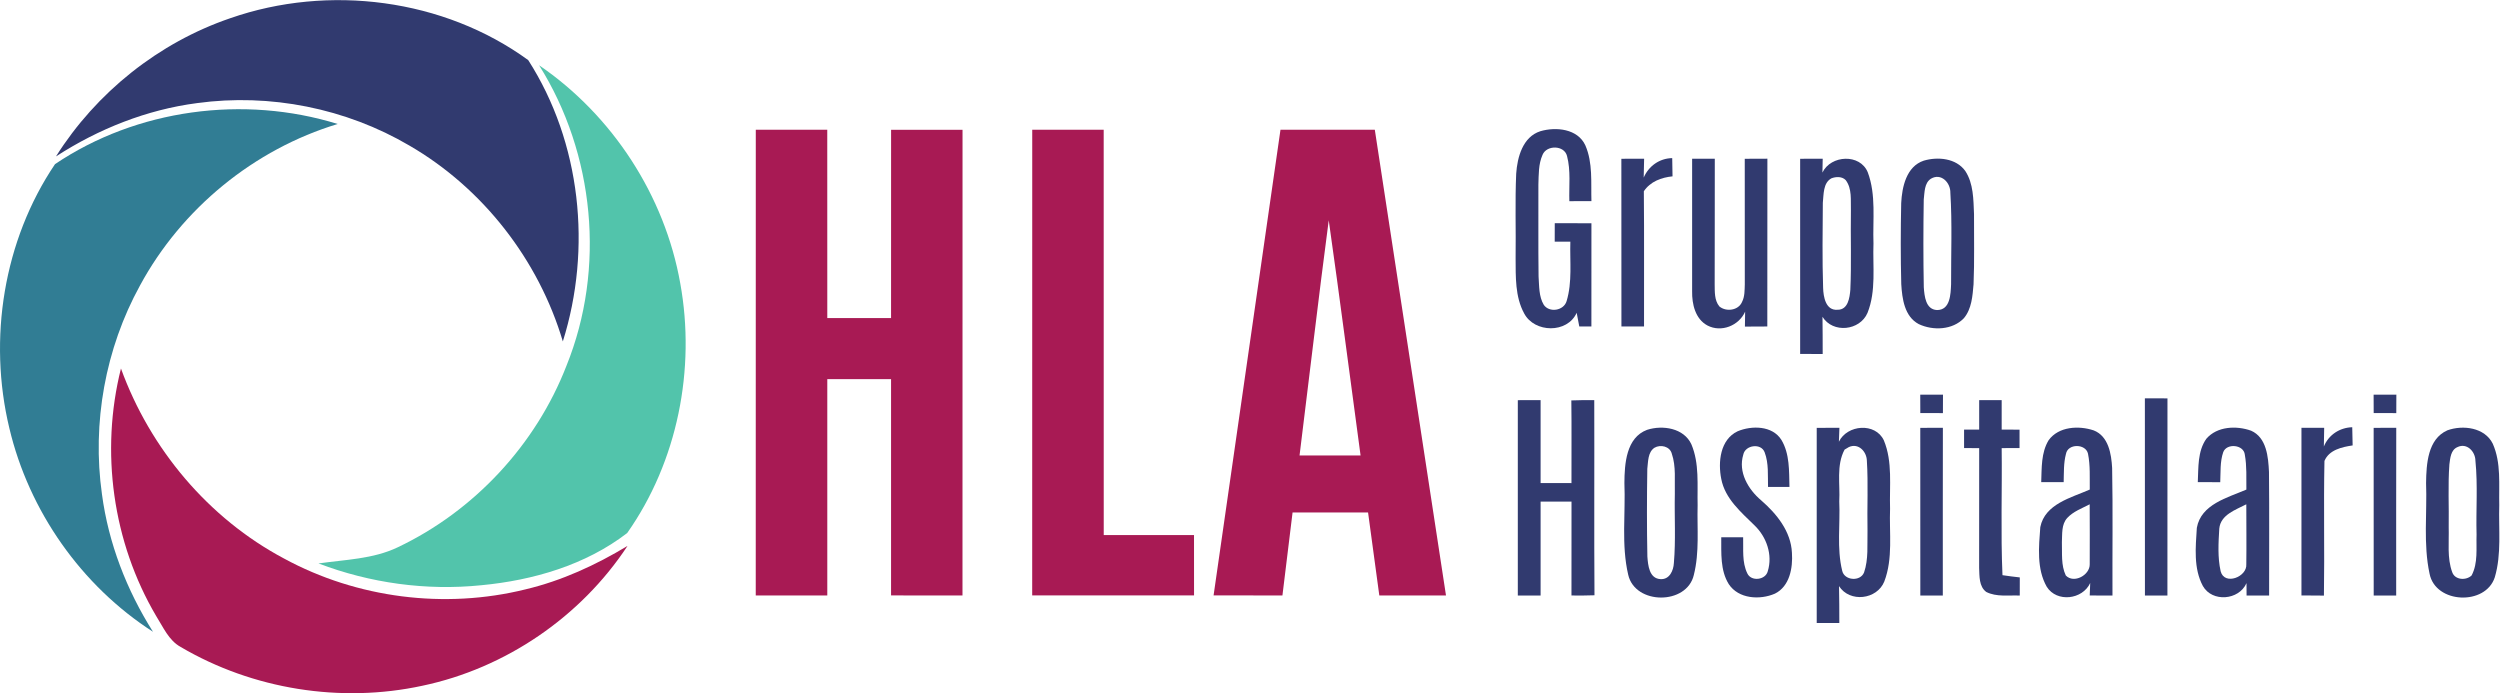
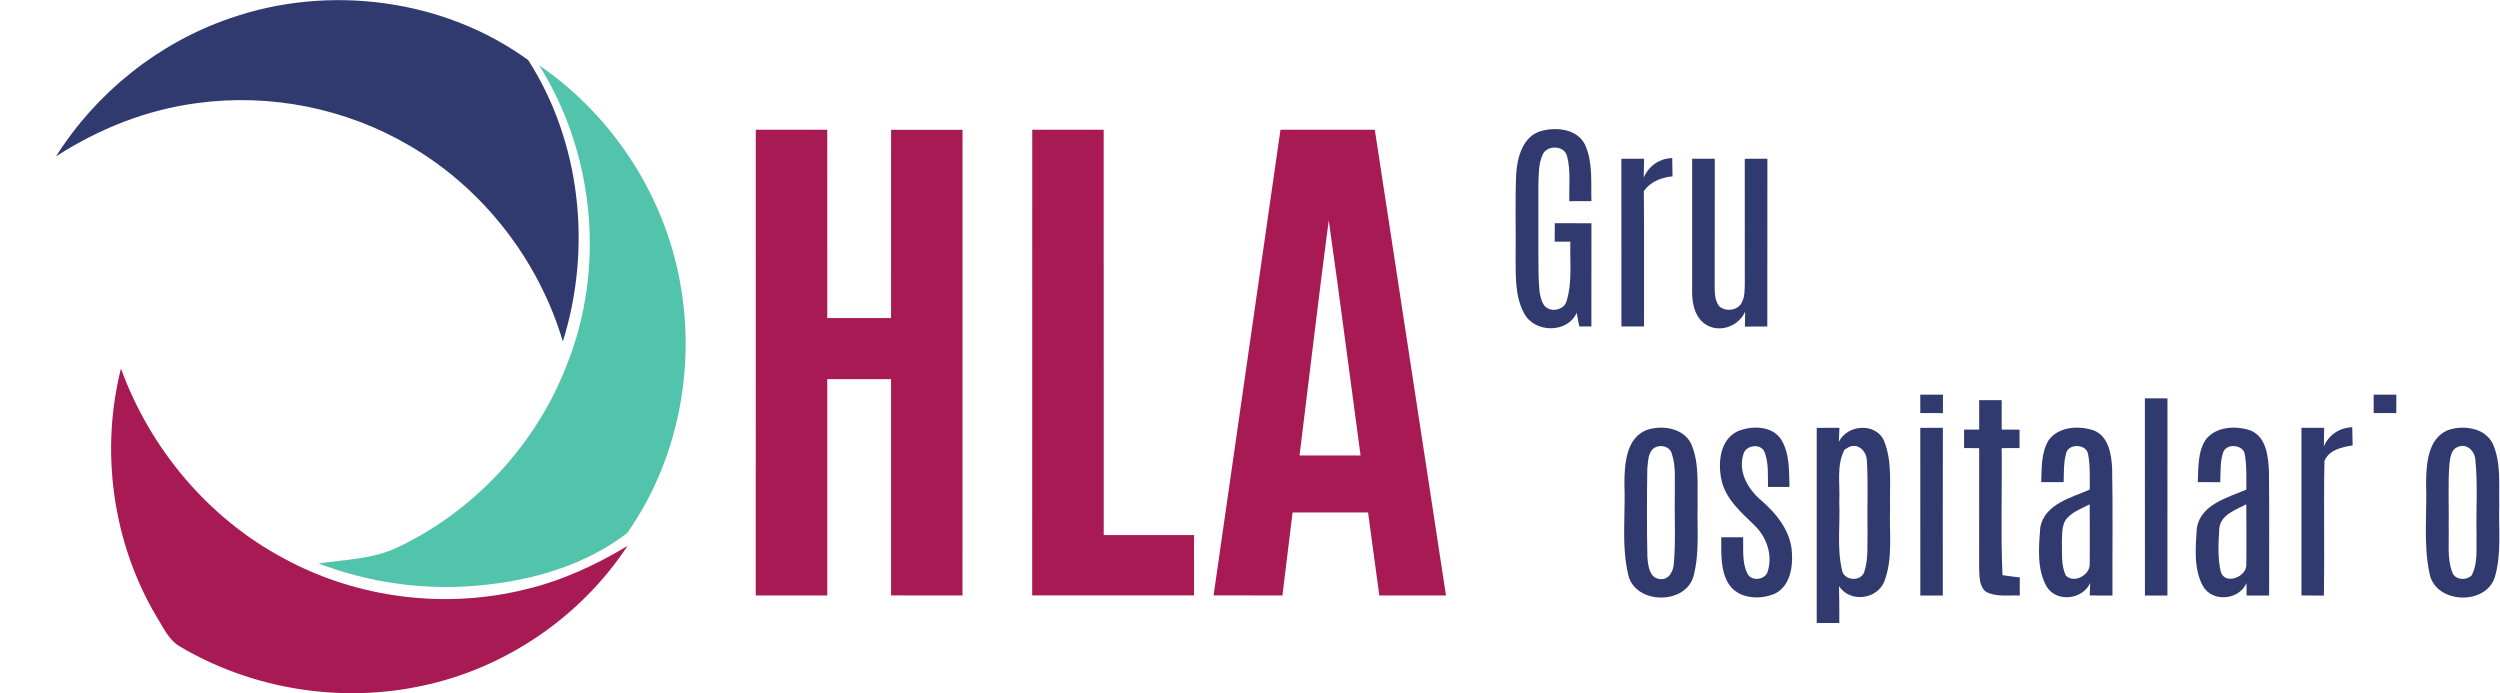
<svg xmlns="http://www.w3.org/2000/svg" xmlns:ns1="http://sodipodi.sourceforge.net/DTD/sodipodi-0.dtd" xmlns:ns2="http://www.inkscape.org/namespaces/inkscape" version="1.1" id="svg2" width="113.387" height="31.44" viewBox="0 0 113.387 31.44" ns1:docname="grupo-hospitalario-hla.eps">
  <defs id="defs6" />
  <ns1:namedview id="namedview4" pagecolor="#ffffff" bordercolor="#000000" borderopacity="0.25" ns2:showpageshadow="2" ns2:pageopacity="0.0" ns2:pagecheckerboard="0" ns2:deskcolor="#d1d1d1" />
  <g id="g8" ns2:groupmode="layer" ns2:label="ink_ext_XXXXXX" transform="matrix(1.333,0,0,-1.333,0,31.44)">
    <g id="g10" transform="scale(0.1)">
      <path d="m 78.367,229.668 c 33.434,11.652 72.625,6.648 101.356,-14.262 17.965,-28.027 21.711,-64.121 11.781,-95.715 -8.231,27.707 -27.156,52.102 -52.176,66.622 -21.582,12.691 -47.453,17.867 -72.258,14.468 -17.148,-2.23 -33.539,-8.773 -48.02,-18.14 13.726,21.757 34.945,38.711 59.316,47.027" style="fill:#313a6f;fill-opacity:1;fill-rule:nonzero;stroke:none" id="path12" />
      <path d="m 524.07,191.203 c 5.332,1.578 12.754,0.867 15.348,-4.828 2.574,-5.934 1.871,-12.641 2.059,-18.949 -2.508,0 -5.02,0 -7.512,-0.016 -0.16,5.117 0.527,10.379 -0.793,15.379 -0.938,3.723 -6.969,3.797 -8.34,0.363 -1.402,-3.152 -1.277,-6.699 -1.402,-10.07 0.039,-10.437 -0.075,-20.867 0.062,-31.293 0.238,-3.234 0.051,-6.785 1.781,-9.664 1.907,-2.762 6.797,-1.973 7.754,1.266 1.981,6.547 1.075,13.507 1.278,20.242 h -5.321 c 0,2.094 0,4.187 0.016,6.277 4.148,0.016 8.313,0.016 12.477,-0.008 -0.012,-11.699 0,-23.406 -0.012,-35.113 h -4.125 c -0.231,1.149 -0.664,3.469 -0.883,4.641 -3.195,-7.102 -14.336,-6.852 -17.844,-0.254 -3.148,5.73 -2.883,12.515 -2.933,18.851 0.14,9.59 -0.223,19.184 0.199,28.766 0.387,5.574 2.223,12.492 8.191,14.41" style="fill:#313a6f;fill-opacity:1;fill-rule:nonzero;stroke:none" id="path14" />
      <path d="m 551.66,181.836 c 2.582,0.016 5.156,0.016 7.746,0.016 -0.031,-2.137 -0.086,-4.266 -0.144,-6.414 1.703,3.925 5.367,6.55 9.703,6.621 0.027,-2.067 0.066,-4.137 0.105,-6.204 -3.804,-0.378 -7.562,-1.773 -9.761,-5.07 0.152,-15.324 0.027,-30.66 0.066,-46 h -7.691 c -0.024,19.012 0.015,38.035 -0.024,57.051" style="fill:#313a6f;fill-opacity:1;fill-rule:nonzero;stroke:none" id="path16" />
      <path d="m 575.738,181.848 h 7.715 c -0.047,-14.235 0.024,-28.469 -0.043,-42.703 0.051,-2.559 -0.137,-5.418 1.582,-7.536 2.285,-1.933 6.473,-1.421 7.715,1.493 0.965,1.843 0.875,3.988 0.953,6.003 -0.039,14.25 -0.015,28.497 -0.015,42.727 2.558,0.016 5.117,0.016 7.703,0.031 -0.035,-19.027 0.011,-38.066 -0.028,-57.09 -2.558,0.008 -5.09,0.008 -7.621,-0.039 0,1.707 0.024,3.399 0.074,5.082 -2.109,-4.777 -8.128,-7.175 -12.828,-4.703 -4.14,2.219 -5.281,7.285 -5.207,11.61 -0.023,15.035 0.016,30.09 0,45.125" style="fill:#313a6f;fill-opacity:1;fill-rule:nonzero;stroke:none" id="path18" />
-       <path d="m 623.133,175.188 c -2.871,-1.567 -2.61,-5.504 -2.922,-8.317 -0.063,-9.641 -0.223,-19.301 0.098,-28.941 0.089,-3.039 0.855,-7.825 4.937,-7.465 3.555,-0.024 4.094,4.09 4.324,6.801 0.41,8.988 0.047,18.007 0.196,27.015 -0.125,3.457 0.453,7.348 -1.77,10.297 -1.25,1.301 -3.32,1.203 -4.863,0.61 m -10.637,6.648 c 2.551,0.016 5.109,0.016 7.676,0.023 -0.024,-1.179 -0.074,-3.539 -0.098,-4.714 2.871,5.996 12.824,6.511 15.438,0.066 2.879,-7.703 1.644,-16.121 1.933,-24.172 -0.289,-7.875 0.961,-16.164 -2.035,-23.648 -2.609,-6.075 -11.765,-7.036 -15.312,-1.332 0.09,-4.211 0.035,-8.426 0.066,-12.641 -2.574,0.012 -5.117,0.027 -7.668,0.012 v 66.406" style="fill:#313a6f;fill-opacity:1;fill-rule:nonzero;stroke:none" id="path20" />
-       <path d="m 657.008,175.063 c -2.297,-1.469 -2.16,-4.676 -2.461,-7.098 -0.152,-9.945 -0.176,-19.902 0.016,-29.848 0.226,-2.984 0.601,-7.562 4.488,-7.75 4.566,-0.023 4.64,5.469 4.801,8.774 -0.036,10.363 0.398,20.765 -0.25,31.093 0.089,3.45 -3.122,6.871 -6.594,4.829 m -2.461,6.132 c 4.781,1.407 11.012,0.852 14.133,-3.511 2.812,-4.301 2.758,-9.696 2.972,-14.661 -0.039,-7.96 0.176,-15.925 -0.16,-23.89 -0.344,-3.949 -0.617,-8.34 -3.273,-11.524 -3.864,-4.066 -10.535,-4.312 -15.379,-2.019 -4.863,2.582 -5.645,8.637 -5.942,13.59 -0.238,9.183 -0.214,18.39 -0.023,27.566 0.273,5.492 1.754,12.484 7.672,14.449" style="fill:#313a6f;fill-opacity:1;fill-rule:nonzero;stroke:none" id="path22" />
      <path d="m 653.355,101.57 c 2.575,0.016 5.157,0.016 7.739,0.016 -0.024,-2.098 -0.039,-4.191 -0.024,-6.285 -2.574,0.012 -5.132,0.012 -7.691,0.012 -0.012,2.098 -0.024,4.176 -0.024,6.258" style="fill:#313a6f;fill-opacity:1;fill-rule:nonzero;stroke:none" id="path24" />
      <path d="m 807.613,101.57 c 2.575,0.016 5.157,0.016 7.739,0.016 -0.024,-2.098 -0.039,-4.191 -0.024,-6.285 -2.574,0.012 -5.133,0.012 -7.691,0.012 -0.008,2.082 -0.024,4.176 -0.024,6.258" style="fill:#313a6f;fill-opacity:1;fill-rule:nonzero;stroke:none" id="path26" />
-       <path d="m 534.641,99.617 c 2.597,0.102 5.191,0.125 7.8,0.109 0.075,-22.133 -0.078,-44.27 0.075,-66.406 -2.606,-0.09 -5.215,-0.113 -7.828,-0.074 0.015,10.648 0,21.293 0.015,31.941 -3.512,0.027 -7.023,0.016 -10.519,0 0.007,-10.656 0,-21.305 0,-31.957 -2.598,0.016 -5.172,0.016 -7.754,0 0.023,22.168 0.023,44.324 0,66.473 2.582,0.016 5.156,0.016 7.754,0.024 V 71.508 c 3.496,-0.023 6.996,-0.035 10.504,-0.023 -0.024,9.383 0.078,18.766 -0.047,28.133" style="fill:#313a6f;fill-opacity:1;fill-rule:nonzero;stroke:none" id="path28" />
      <path d="m 673.41,99.715 h 7.653 c -0.016,-3.336 0,-6.672 0,-10.02 2.015,0 4.046,-0.012 6.078,-0.027 -0.012,-2.078 -0.012,-4.164 0,-6.254 -2.032,0 -4.063,0 -6.078,-0.027 0.175,-14.41 -0.356,-28.832 0.273,-43.23 1.953,-0.297 3.91,-0.551 5.891,-0.762 -0.024,-2.062 -0.024,-4.113 -0.008,-6.176 -3.801,0.176 -7.914,-0.551 -11.41,1.234 -2.512,1.879 -2.286,5.414 -2.414,8.188 0,13.578 0.015,27.164 0.015,40.746 -1.73,0.012 -3.437,0.012 -5.14,0.012 v 6.285 c 1.703,0.012 3.41,0.012 5.14,0.012 -0.015,3.336 0,6.684 0,10.02" style="fill:#313a6f;fill-opacity:1;fill-rule:nonzero;stroke:none" id="path30" />
      <path d="m 729.785,100.332 c 2.555,0 5.113,0 7.688,-0.019 -0.039,-22.356 0,-44.715 -0.016,-67.079 h -7.652 c -0.008,22.363 0.019,44.723 -0.02,67.098" style="fill:#313a6f;fill-opacity:1;fill-rule:nonzero;stroke:none" id="path32" />
      <path d="m 562.922,83.512 c -2.285,-1.527 -2.133,-4.726 -2.434,-7.172 -0.152,-9.938 -0.175,-19.891 0.024,-29.84 0.222,-2.957 0.601,-7.477 4.457,-7.684 3.07,-0.199 4.426,2.887 4.562,5.469 0.676,7.82 0.153,15.688 0.324,23.523 -0.121,4.57 0.465,9.309 -1.039,13.711 -0.652,2.496 -3.847,3.199 -5.894,1.992 m -2.484,6.106 c 5.277,1.688 12.503,0.606 15.05,-4.938 2.762,-6.519 1.961,-13.809 2.121,-20.719 -0.214,-7.902 0.672,-15.992 -1.293,-23.742 -2.382,-10.27 -19.968,-10.223 -22.324,0.074 -2.383,10.211 -0.867,20.844 -1.293,31.227 0.047,6.527 0.578,15.438 7.739,18.098" style="fill:#313a6f;fill-opacity:1;fill-rule:nonzero;stroke:none" id="path34" />
      <path d="m 591.215,89.117 c 4.789,2.004 11.805,1.973 14.887,-2.91 2.894,-4.805 2.597,-10.633 2.757,-16.023 -2.445,0.008 -4.863,0.008 -7.296,0 -0.114,3.914 0.277,7.996 -1.133,11.734 -1.18,3.312 -6.641,2.535 -7.285,-0.75 -1.817,-5.945 1.671,-11.828 6.097,-15.562 5.27,-4.578 10.121,-10.547 10.457,-17.836 0.34,-5.078 -0.738,-11.402 -5.789,-13.895 -5.109,-2.223 -12.367,-1.809 -15.695,3.223 -2.957,4.738 -2.52,10.598 -2.567,15.949 h 7.45 c 0.125,-4.098 -0.442,-8.484 1.429,-12.301 1.317,-2.832 6.192,-2.254 6.946,0.738 1.73,5.574 -0.403,11.691 -4.516,15.629 -4.613,4.527 -10.008,9.078 -11.301,15.766 -1.152,5.731 -0.398,13.418 5.559,16.238" style="fill:#313a6f;fill-opacity:1;fill-rule:nonzero;stroke:none" id="path36" />
      <path d="m 629.074,83.75 c -0.363,-0.211 -1.09,-0.648 -1.465,-0.875 -2.875,-5.379 -1.468,-11.789 -1.808,-17.633 0.363,-7.836 -0.887,-15.891 0.996,-23.578 0.738,-3.359 6.168,-3.785 7.445,-0.578 1.551,4.539 1.039,9.457 1.168,14.156 -0.164,7.953 0.274,15.918 -0.215,23.855 -0.074,3.121 -2.859,6.133 -6.121,4.652 m -10.945,6.535 c 2.574,0.016 5.141,0.016 7.723,0.016 -0.059,-1.57 -0.114,-3.152 -0.176,-4.731 2.847,5.82 12.394,6.606 15.293,0.465 3.047,-7.34 1.867,-15.527 2.117,-23.266 -0.313,-8.242 1.051,-16.895 -1.969,-24.777 -2.484,-6.152 -11.738,-7.266 -15.402,-1.559 0.113,-4.18 0.086,-8.363 0.105,-12.539 -2.574,0 -5.136,0 -7.691,-0.019 0.023,22.137 0.023,44.277 0,66.41" style="fill:#313a6f;fill-opacity:1;fill-rule:nonzero;stroke:none" id="path38" />
      <path d="m 653.367,90.285 c 2.551,0.016 5.11,0.016 7.692,0.016 -0.051,-19.027 -0.016,-38.051 -0.024,-57.066 h -7.652 c -0.016,19.016 0.008,38.039 -0.016,57.051" style="fill:#313a6f;fill-opacity:1;fill-rule:nonzero;stroke:none" id="path40" />
      <path d="m 703.371,59.625 c -2.031,-2.223 -1.668,-5.461 -1.82,-8.242 0.125,-3.773 -0.34,-7.828 1.332,-11.336 2.75,-2.863 8.199,0.137 8.137,3.809 0.062,6.801 -0.012,13.609 -0.012,20.418 -2.637,-1.379 -5.57,-2.43 -7.637,-4.648 m -6.32,26.469 c 3.426,4.68 10.234,5.023 15.324,3.324 5.043,-1.969 6.008,-8.035 6.27,-12.793 0.273,-14.469 0.05,-28.941 0.113,-43.398 -2.598,0.008 -5.164,0.019 -7.738,0.019 0.039,1.422 0.085,2.848 0.164,4.254 -2.61,-5.68 -11.36,-6.711 -14.774,-1.305 -3.488,6.098 -2.711,13.594 -2.207,20.316 1.578,7.891 10.485,9.984 16.832,12.77 -0.051,4.074 0.207,8.188 -0.601,12.203 -0.754,3.457 -6.871,3.535 -7.5,-0.082 -0.832,-3.117 -0.68,-6.391 -0.778,-9.59 h -7.64 c 0.191,4.805 -0.075,10.02 2.535,14.281" style="fill:#313a6f;fill-opacity:1;fill-rule:nonzero;stroke:none" id="path42" />
      <path d="m 755.102,56.008 c -0.286,-4.828 -0.602,-9.809 0.476,-14.559 1.309,-4.891 9.031,-1.867 8.719,2.395 0.09,6.812 0,13.621 0,20.43 -3.602,-1.891 -8.742,-3.523 -9.195,-8.266 m -4.411,30.551 c 3.661,4.277 10.247,4.543 15.227,2.762 5.324,-2.336 5.852,-9.008 6.094,-14.047 0.144,-14.008 0.031,-28.031 0.047,-42.043 -2.575,0 -5.133,0 -7.672,-0.008 0,1.051 -0.02,3.176 -0.024,4.226 -2.586,-5.848 -11.668,-6.574 -14.84,-0.98 -3.238,6.023 -2.468,13.242 -2.058,19.805 1.441,8.039 10.433,10.223 16.855,13.008 -0.047,3.957 0.18,7.961 -0.527,11.875 -0.348,3.449 -6.184,4.008 -7.348,0.852 -1.129,-3.273 -0.851,-6.812 -1.015,-10.211 -2.559,0.016 -5.106,0.016 -7.637,0.016 0.246,4.965 -0.113,10.48 2.898,14.746" style="fill:#313a6f;fill-opacity:1;fill-rule:nonzero;stroke:none" id="path44" />
      <path d="m 783.059,90.297 h 7.734 c -0.035,-2.117 -0.07,-4.242 -0.109,-6.359 1.629,3.988 5.39,6.422 9.656,6.559 0.023,-2.051 0.074,-4.121 0.137,-6.191 -3.633,-0.543 -8.028,-1.508 -9.59,-5.281 -0.317,-15.266 0.062,-30.555 -0.18,-45.816 -2.555,0.024 -5.113,0.039 -7.648,0.055 0,19.008 -0.016,38.023 0,57.035" style="fill:#313a6f;fill-opacity:1;fill-rule:nonzero;stroke:none" id="path46" />
-       <path d="m 807.625,90.285 c 2.551,0.016 5.109,0.016 7.691,0.016 -0.054,-19.027 -0.015,-38.051 -0.023,-57.066 h -7.652 c -0.016,19.016 0.007,38.039 -0.016,57.051" style="fill:#313a6f;fill-opacity:1;fill-rule:nonzero;stroke:none" id="path48" />
      <path d="m 836.129,83.727 c -2.277,-0.953 -2.453,-3.777 -2.734,-5.871 -0.524,-7.121 -0.11,-14.285 -0.235,-21.418 0.153,-5.094 -0.59,-10.426 1.203,-15.289 0.942,-2.672 4.727,-2.875 6.594,-1.086 2.238,4.246 1.523,9.273 1.684,13.891 -0.227,8.379 0.453,16.789 -0.387,25.133 -0.027,3.133 -2.91,6.207 -6.125,4.641 m -3.406,5.719 c 5.265,1.891 12.715,0.977 15.433,-4.566 2.91,-6.551 2.039,-13.934 2.207,-20.895 -0.261,-8.176 0.832,-16.594 -1.523,-24.555 -3.152,-9.719 -20.168,-9.016 -22.188,1.203 -2.183,10.149 -0.804,20.617 -1.191,30.914 0.098,6.371 0.516,14.914 7.262,17.898" style="fill:#313a6f;fill-opacity:1;fill-rule:nonzero;stroke:none" id="path50" />
      <path d="m 183.426,213.652 c 24.98,-17.066 42.75,-44.371 48.031,-74.195 5.305,-29.184 -0.926,-60.633 -18.059,-84.965 -14.171,-10.898 -32.027,-16.09 -49.636,-17.758 -18.727,-1.922 -37.828,0.727 -55.399,7.414 9.055,1.312 18.563,1.465 26.977,5.5 26.039,12.367 47.031,34.941 57.426,61.832 13.332,32.997 9.558,72.098 -9.34,102.172" style="fill:#52c4ab;fill-opacity:1;fill-rule:nonzero;stroke:none" id="path52" />
-       <path d="M 18.723,180.016 C 46.539,198.75 82.918,203.582 114.898,193.672 86.445,185.07 61.777,164.879 47.641,138.734 35.828,117.258 31.27,91.941 34.695,67.672 36.906,51.043 43.098,35.066 52.059,20.895 27.676,36.559 9.852,62.004 3.18,90.172 -4.117,120.523 1.191,154.066 18.723,180.016" style="fill:#317d94;fill-opacity:1;fill-rule:nonzero;stroke:none" id="path54" />
      <path d="m 257.156,191.719 h 24.317 c 0.027,-21.36 0,-42.719 0.011,-64.074 7.235,-0.012 14.473,-0.012 21.696,0 0.011,21.347 0.011,42.703 0.011,64.058 8.102,0.016 16.204,0.016 24.309,0 -0.016,-52.824 0.008,-105.633 -0.016,-158.457 -8.101,0.023 -16.203,0 -24.304,0.023 0.011,24.531 0.011,49.051 0,73.582 -7.223,0.011 -14.461,0.011 -21.696,0 -0.011,-24.532 0,-49.063 0,-73.59 -8.113,-0.016 -16.23,0 -24.343,0 0,52.824 -0.012,105.633 0.015,158.457" style="fill:#a81a54;fill-opacity:1;fill-rule:nonzero;stroke:none" id="path56" />
      <path d="m 351.215,191.719 c 8.098,-0.016 16.215,0 24.312,0 0.032,-45.977 0,-91.942 0.016,-137.918 10.25,-0.012 20.48,0 30.715,0 0.012,-6.848 0.012,-13.684 0.012,-20.531 -18.36,-0.023 -36.707,-0.023 -55.071,0 0.016,52.816 -0.011,105.641 0.016,158.45" style="fill:#a81a54;fill-opacity:1;fill-rule:nonzero;stroke:none" id="path58" />
      <path d="m 452.098,160.902 c -3.516,-26.648 -6.61,-53.347 -9.934,-80.023 h 20.766 c -3.625,26.676 -7.035,53.375 -10.832,80.023 m -16.418,30.805 c 10.695,0.012 21.394,0 32.093,0.012 8.09,-52.813 16.153,-105.637 24.219,-158.461 h -22.687 c -1.293,9.422 -2.551,18.84 -3.828,28.246 -8.563,0.016 -17.118,0.016 -25.684,0 -1.152,-9.406 -2.285,-18.824 -3.449,-28.246 -7.809,0 -15.629,-0.008 -23.426,0.016 7.59,52.809 15.16,105.622 22.762,158.434" style="fill:#a81a54;fill-opacity:1;fill-rule:nonzero;stroke:none" id="path60" />
      <path d="M 41.156,110.477 C 51.055,83.16 70.93,59.473 96.652,45.816 121.484,32.32 151.359,28.531 178.785,35.328 c 12.317,2.922 23.914,8.25 34.723,14.785 C 197.625,25.973 171.984,8.477 143.707,2.535 115.93,-3.473 86.004,1.316 61.512,15.711 57.387,17.957 55.527,22.512 53.121,26.289 38.324,51.395 34.059,82.246 41.156,110.477" style="fill:#a81a54;fill-opacity:1;fill-rule:nonzero;stroke:none" id="path62" />
    </g>
  </g>
</svg>